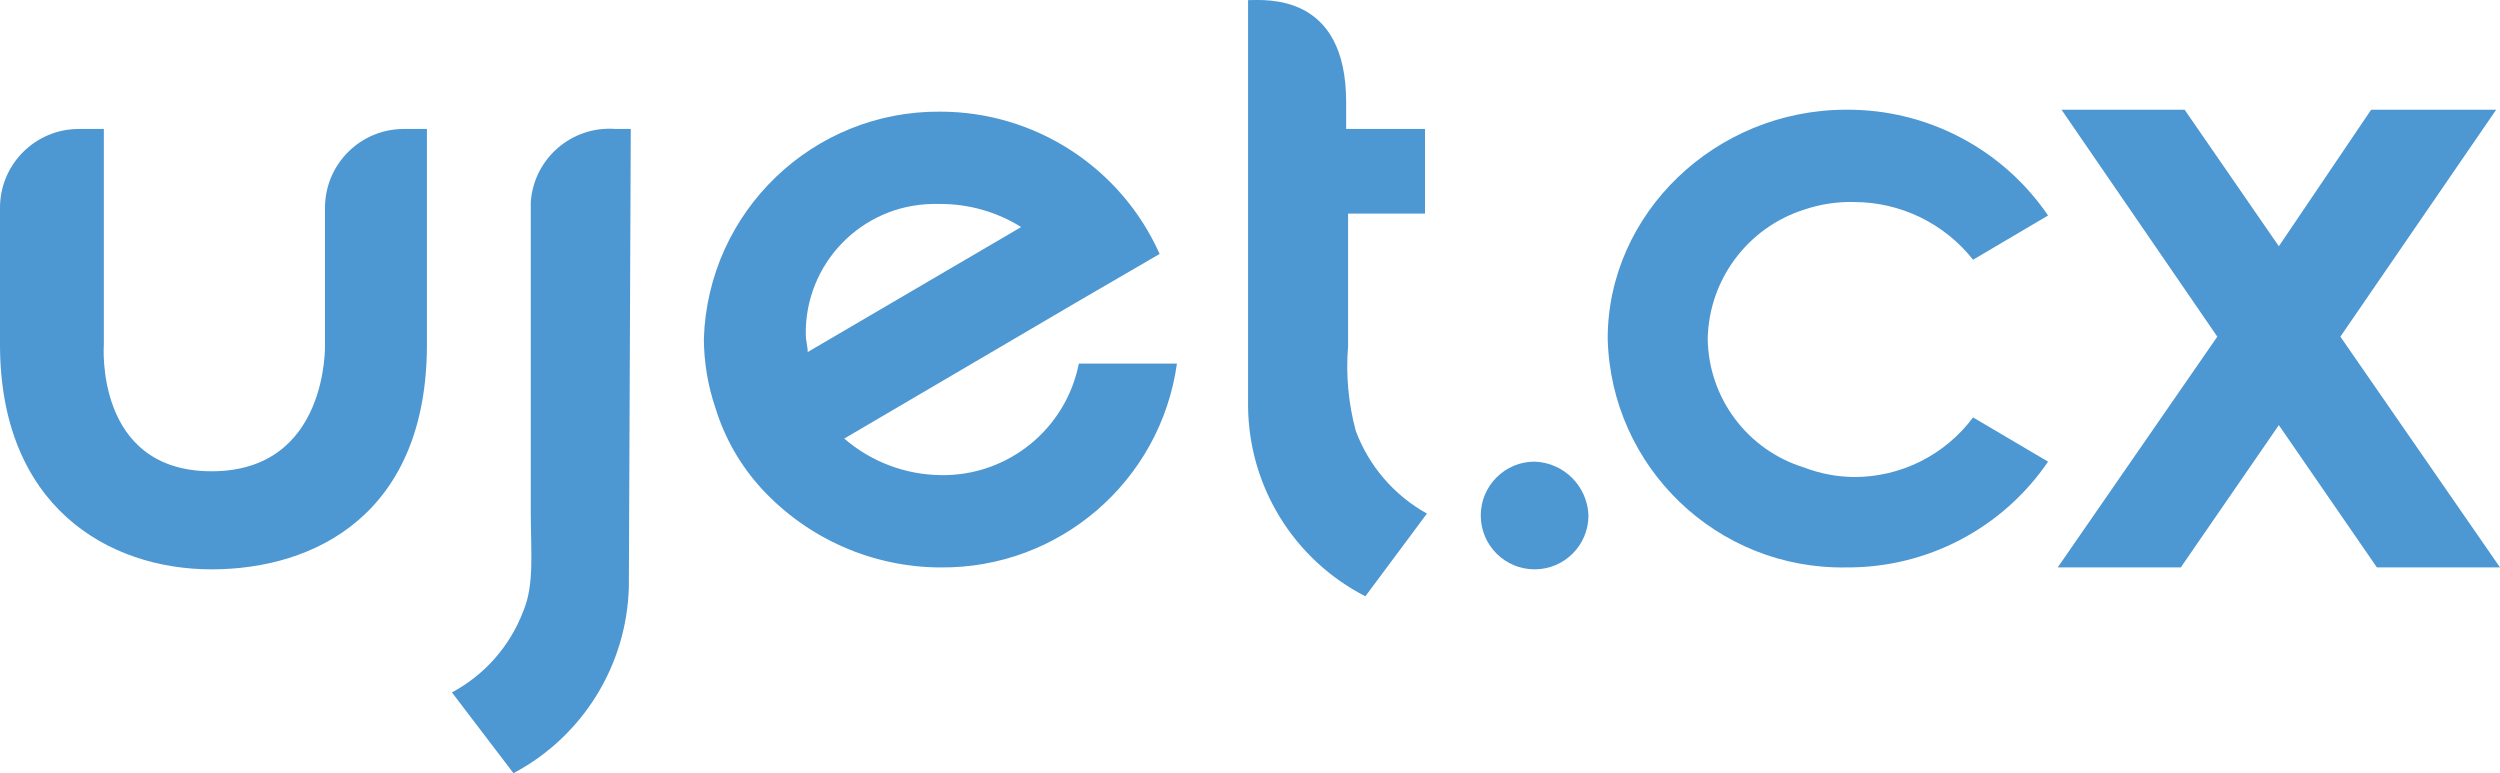
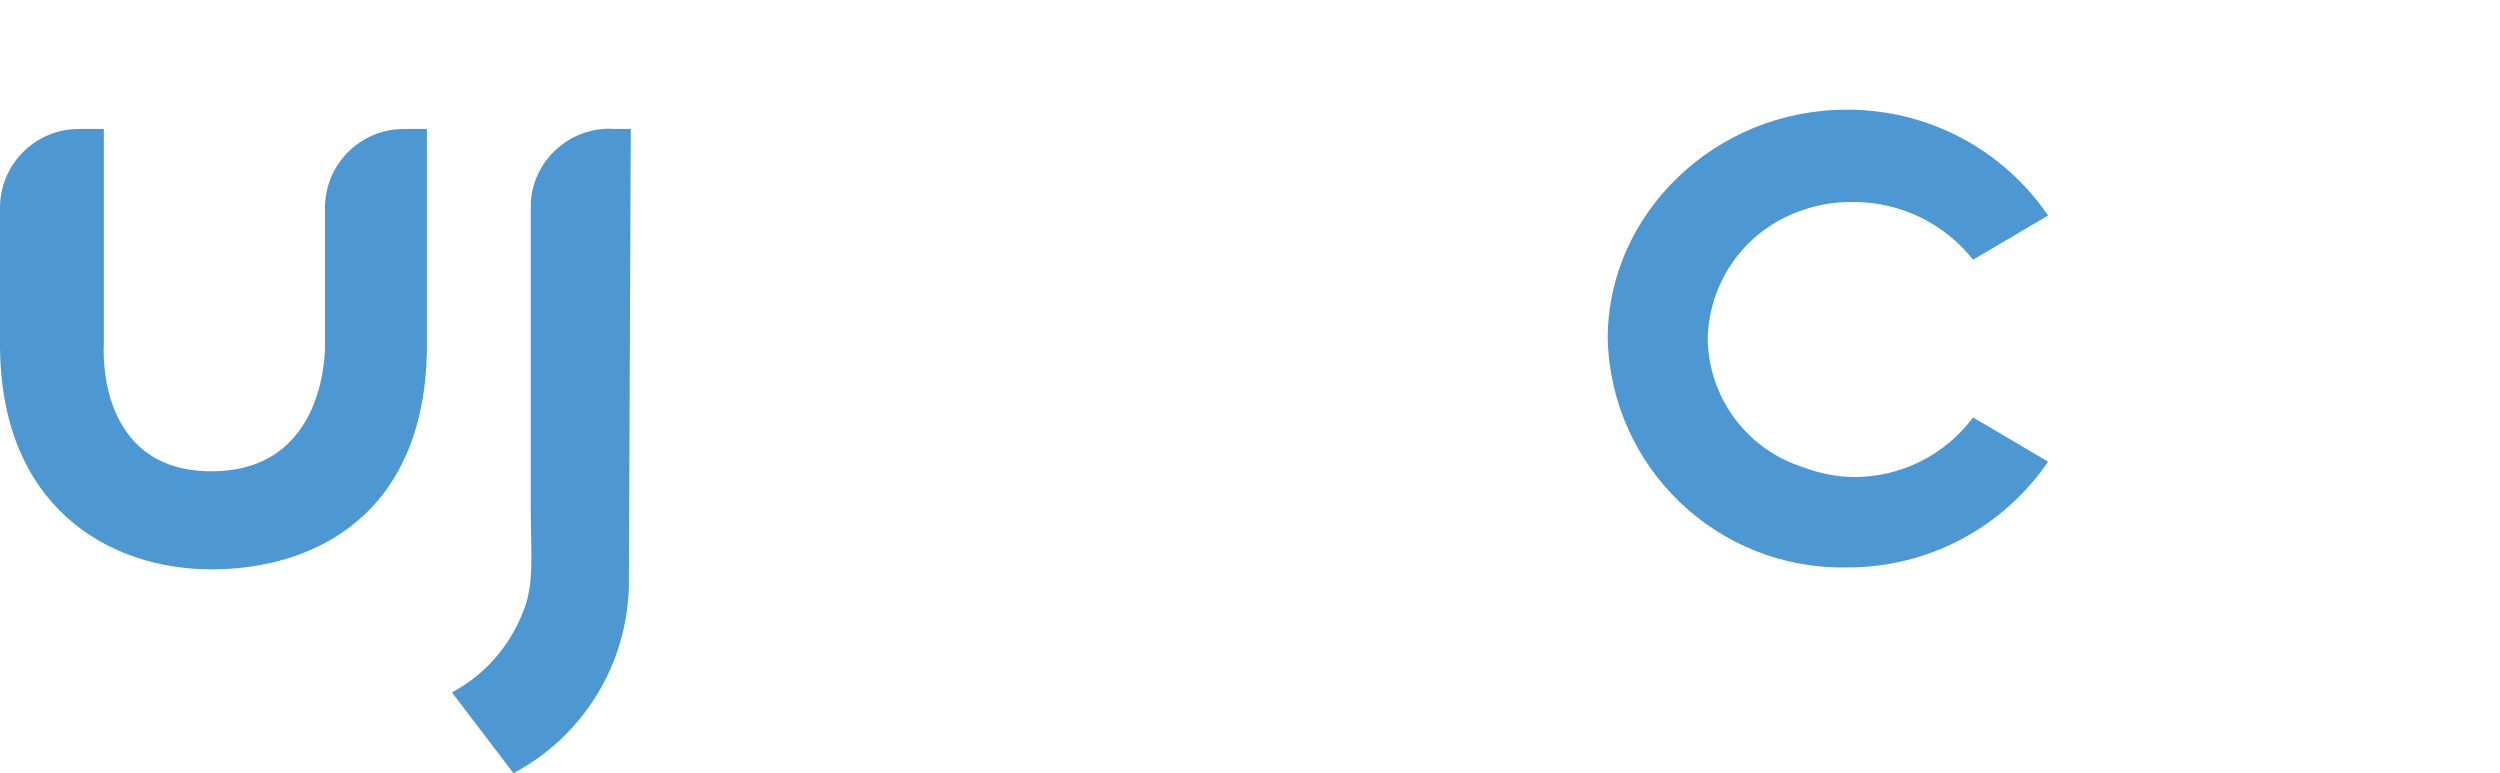
<svg xmlns="http://www.w3.org/2000/svg" id="Layer_1" data-name="Layer 1" viewBox="0 0 1381.25 427.19">
  <defs>
    <style> .cls-1 { fill: #4d97d2; fill-rule: evenodd; } </style>
  </defs>
-   <polygon class="cls-1" points="1379.13 60.63 1310.06 60.63 1259.06 136.06 1207 60.63 1139 60.63 1225.06 186 1136.88 313.5 1204.88 313.5 1259.06 234.88 1313.25 313.5 1381.25 313.5 1293.06 186 1379.13 60.63" />
-   <path class="cls-1" d="M877.62,284.81c0,16.43-13.32,29.75-29.75,29.75s-29.75-13.32-29.75-29.75,13.32-29.75,29.75-29.75h0c16.2,.55,29.2,13.55,29.75,29.75h0" />
  <path class="cls-1" d="M1024.25,263.56c-9.45-.12-18.8-1.92-27.62-5.31-31.28-9.68-52.74-38.44-53.12-71.19,.71-32.63,22.04-61.22,53.12-71.19,8.89-3.03,18.24-4.47,27.62-4.25,25.68-.01,49.95,11.73,65.87,31.88l41.44-24.44c-25.13-36.85-66.96-58.76-111.56-58.44-72.25,0-131.75,57.38-131.75,126.44,1.74,71.18,60.56,127.63,131.75,126.44,44.6,.32,86.43-21.59,111.56-58.44l-41.44-24.44c-15.5,20.8-39.94,33.02-65.87,32.94" />
-   <path class="cls-1" d="M749.06,238.06c-4.09-15.22-5.53-31.04-4.25-46.75h0v-4.25h0V118h42.5v-46.75h-43.56v-14.87C743.75-4.19,699.13,.06,689.56,.06V187.06h0v37.19c.28,44.41,25.27,84.97,64.81,105.19l34-45.69c-18.12-10.07-32.06-26.27-39.31-45.69" />
-   <path class="cls-1" d="M445.19,184.94c-.59-39.31,30.8-71.66,70.11-72.25,0,0,.01,0,.02,0h4.25c15.78-.03,31.24,4.39,44.63,12.75l-117.94,69.06c0-3.19-1.06-6.38-1.06-9.56m74.37,77.56c-19.53-.26-38.35-7.41-53.12-20.19l128.56-75.44h0l45.69-26.56c-21.35-47.79-68.78-78.57-121.12-78.62-70.37-.61-128.38,55.04-130.69,125.38,.04,13.01,2.19,25.93,6.37,38.25,5.08,16.58,13.79,31.83,25.5,44.63,25.44,27.64,61.25,43.43,98.81,43.56,65.67,.63,121.61-47.58,130.69-112.63h-54.19c-7.2,36.36-39.44,62.33-76.5,61.63" />
  <path class="cls-1" d="M348.5,71.25h-8.5c-23.99-1.82-44.91,16.15-46.73,40.14,0,.08-.01,.16-.02,.23v171.06c0,22.31,2.13,40.37-4.25,55.25-7.3,19.12-21.26,34.97-39.31,44.63l34,44.63c38.3-20.32,62.67-59.72,63.75-103.06l1.06-252.88Z" />
  <path class="cls-1" d="M235.88,190.25c0,93.5-61.62,124.31-119,124.31S0,279.5,0,190.25V114.81c0-24.06,19.5-43.56,43.56-43.56h13.81v119s-5.31,70.13,59.5,70.13,62.69-70.13,62.69-70.13V114.81c0-24.06,19.5-43.56,43.56-43.56h12.75v119Z" />
</svg>